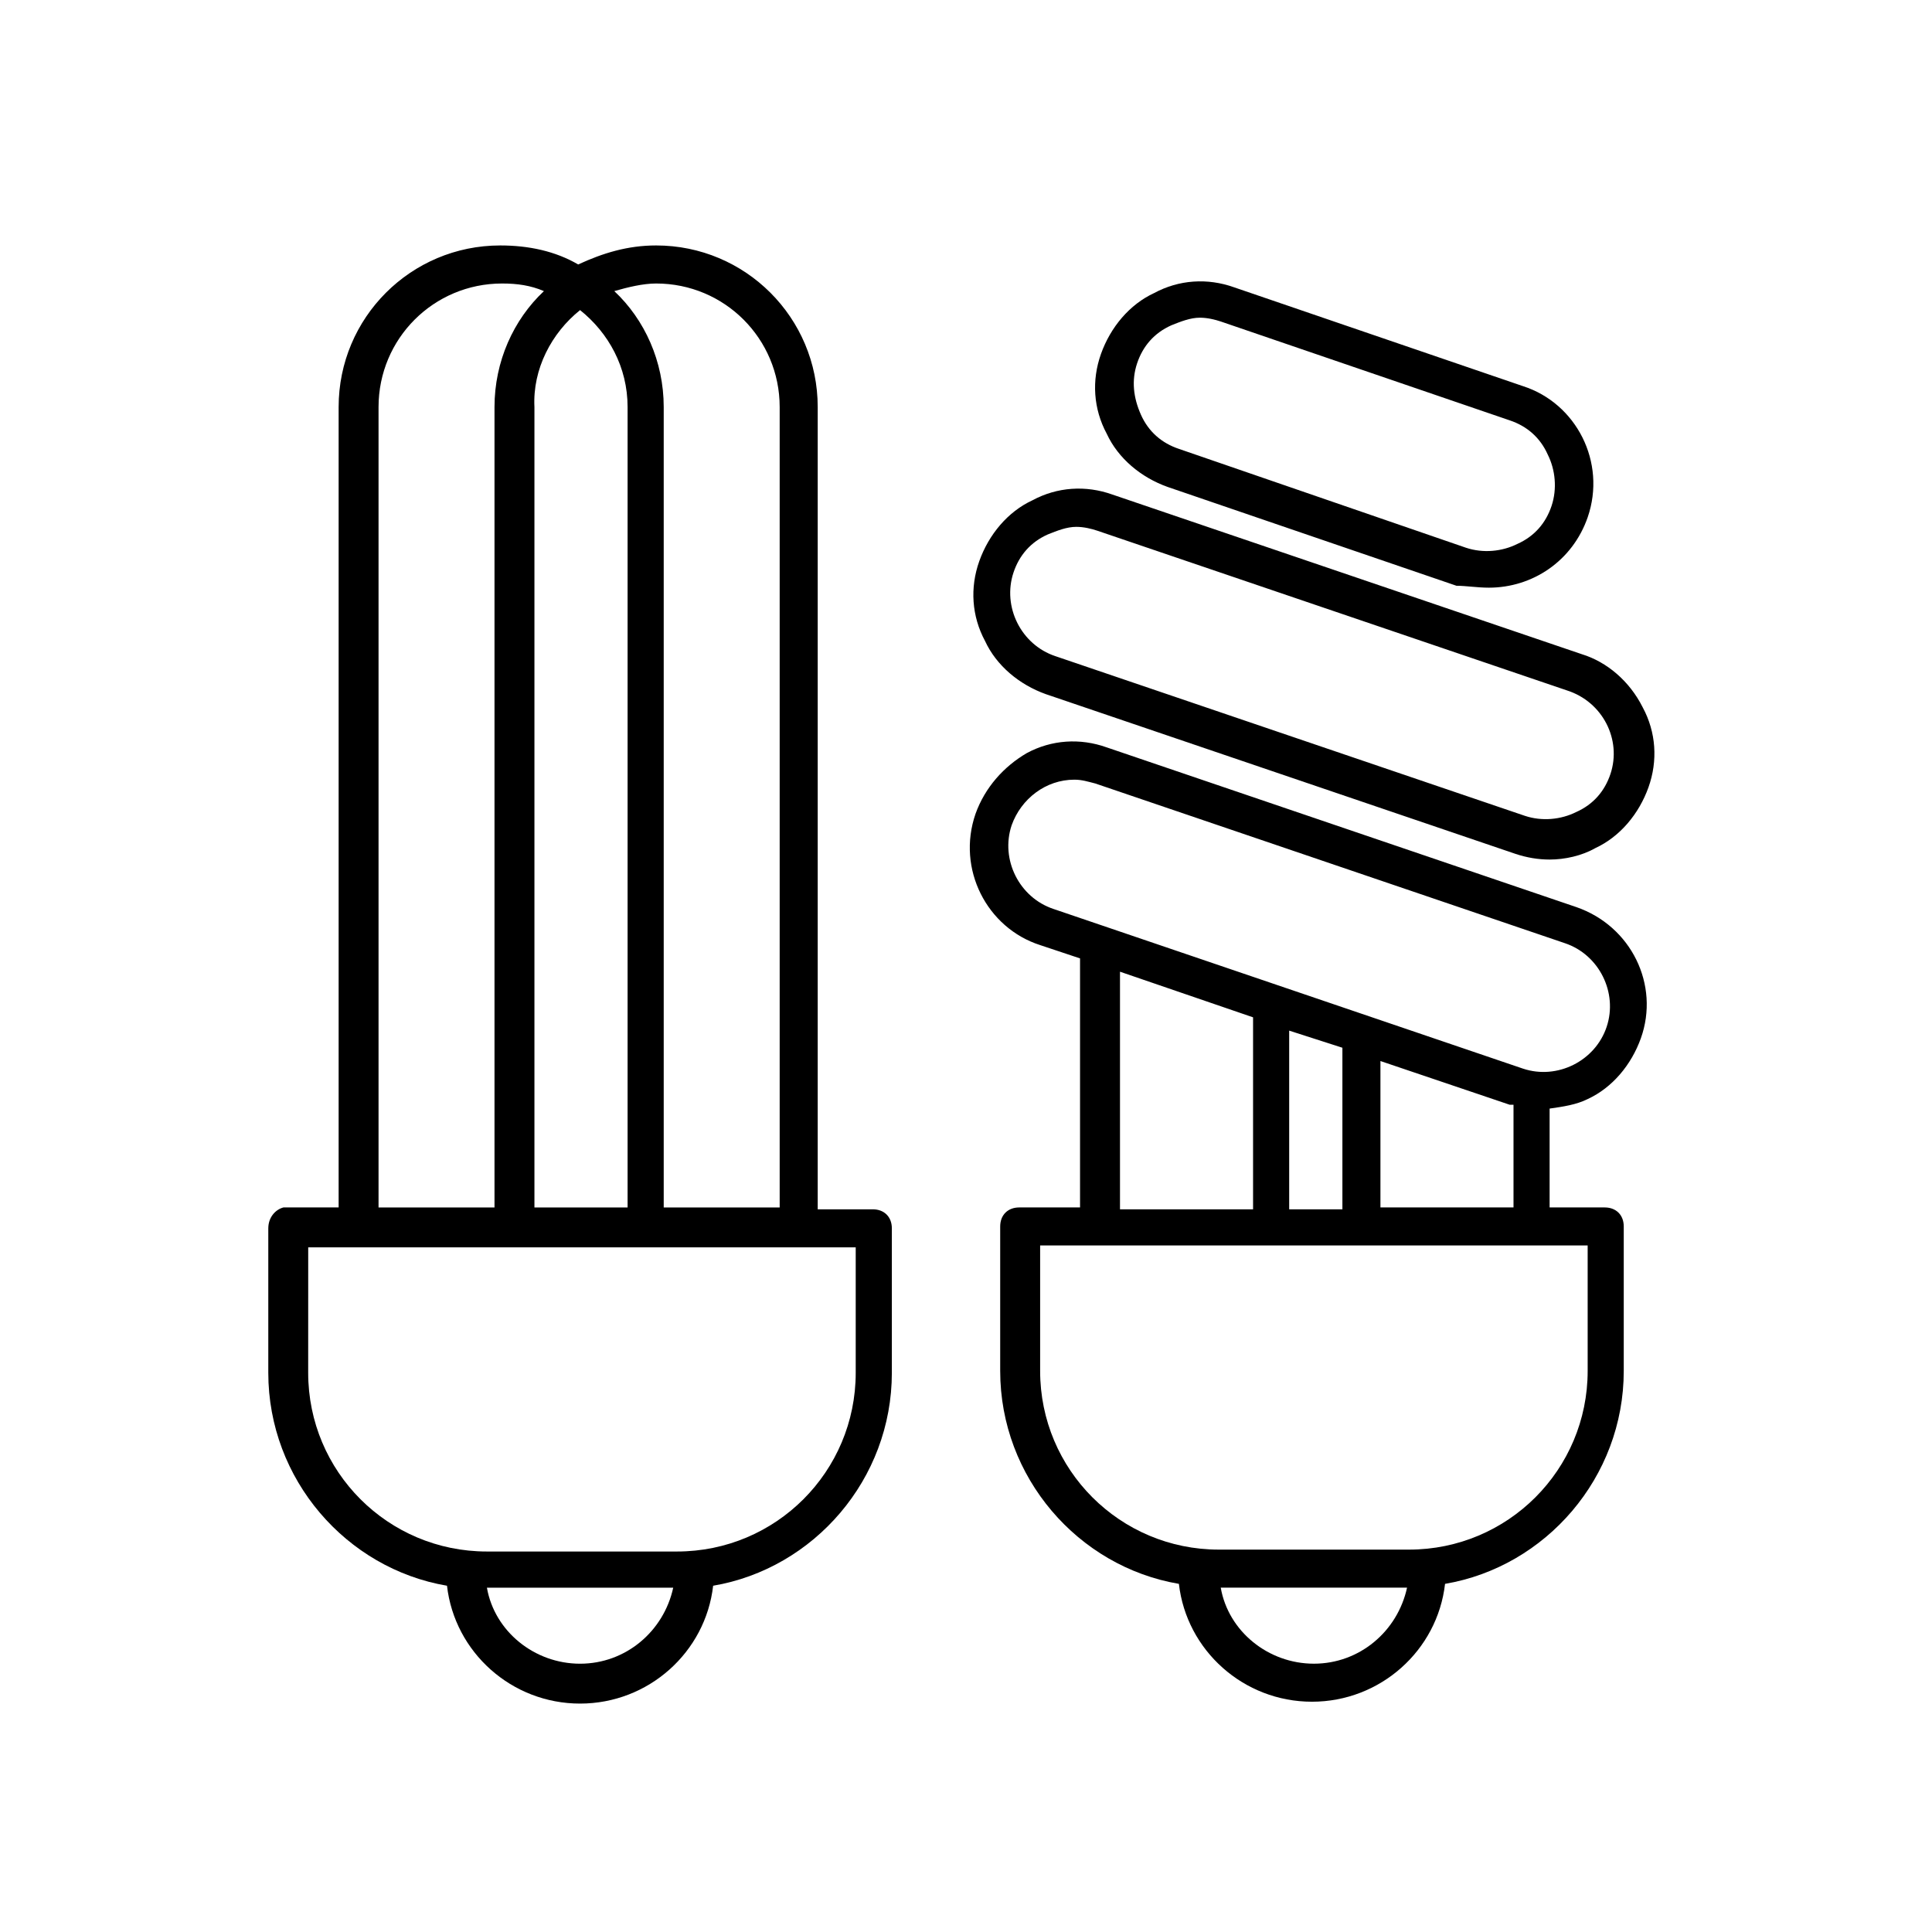
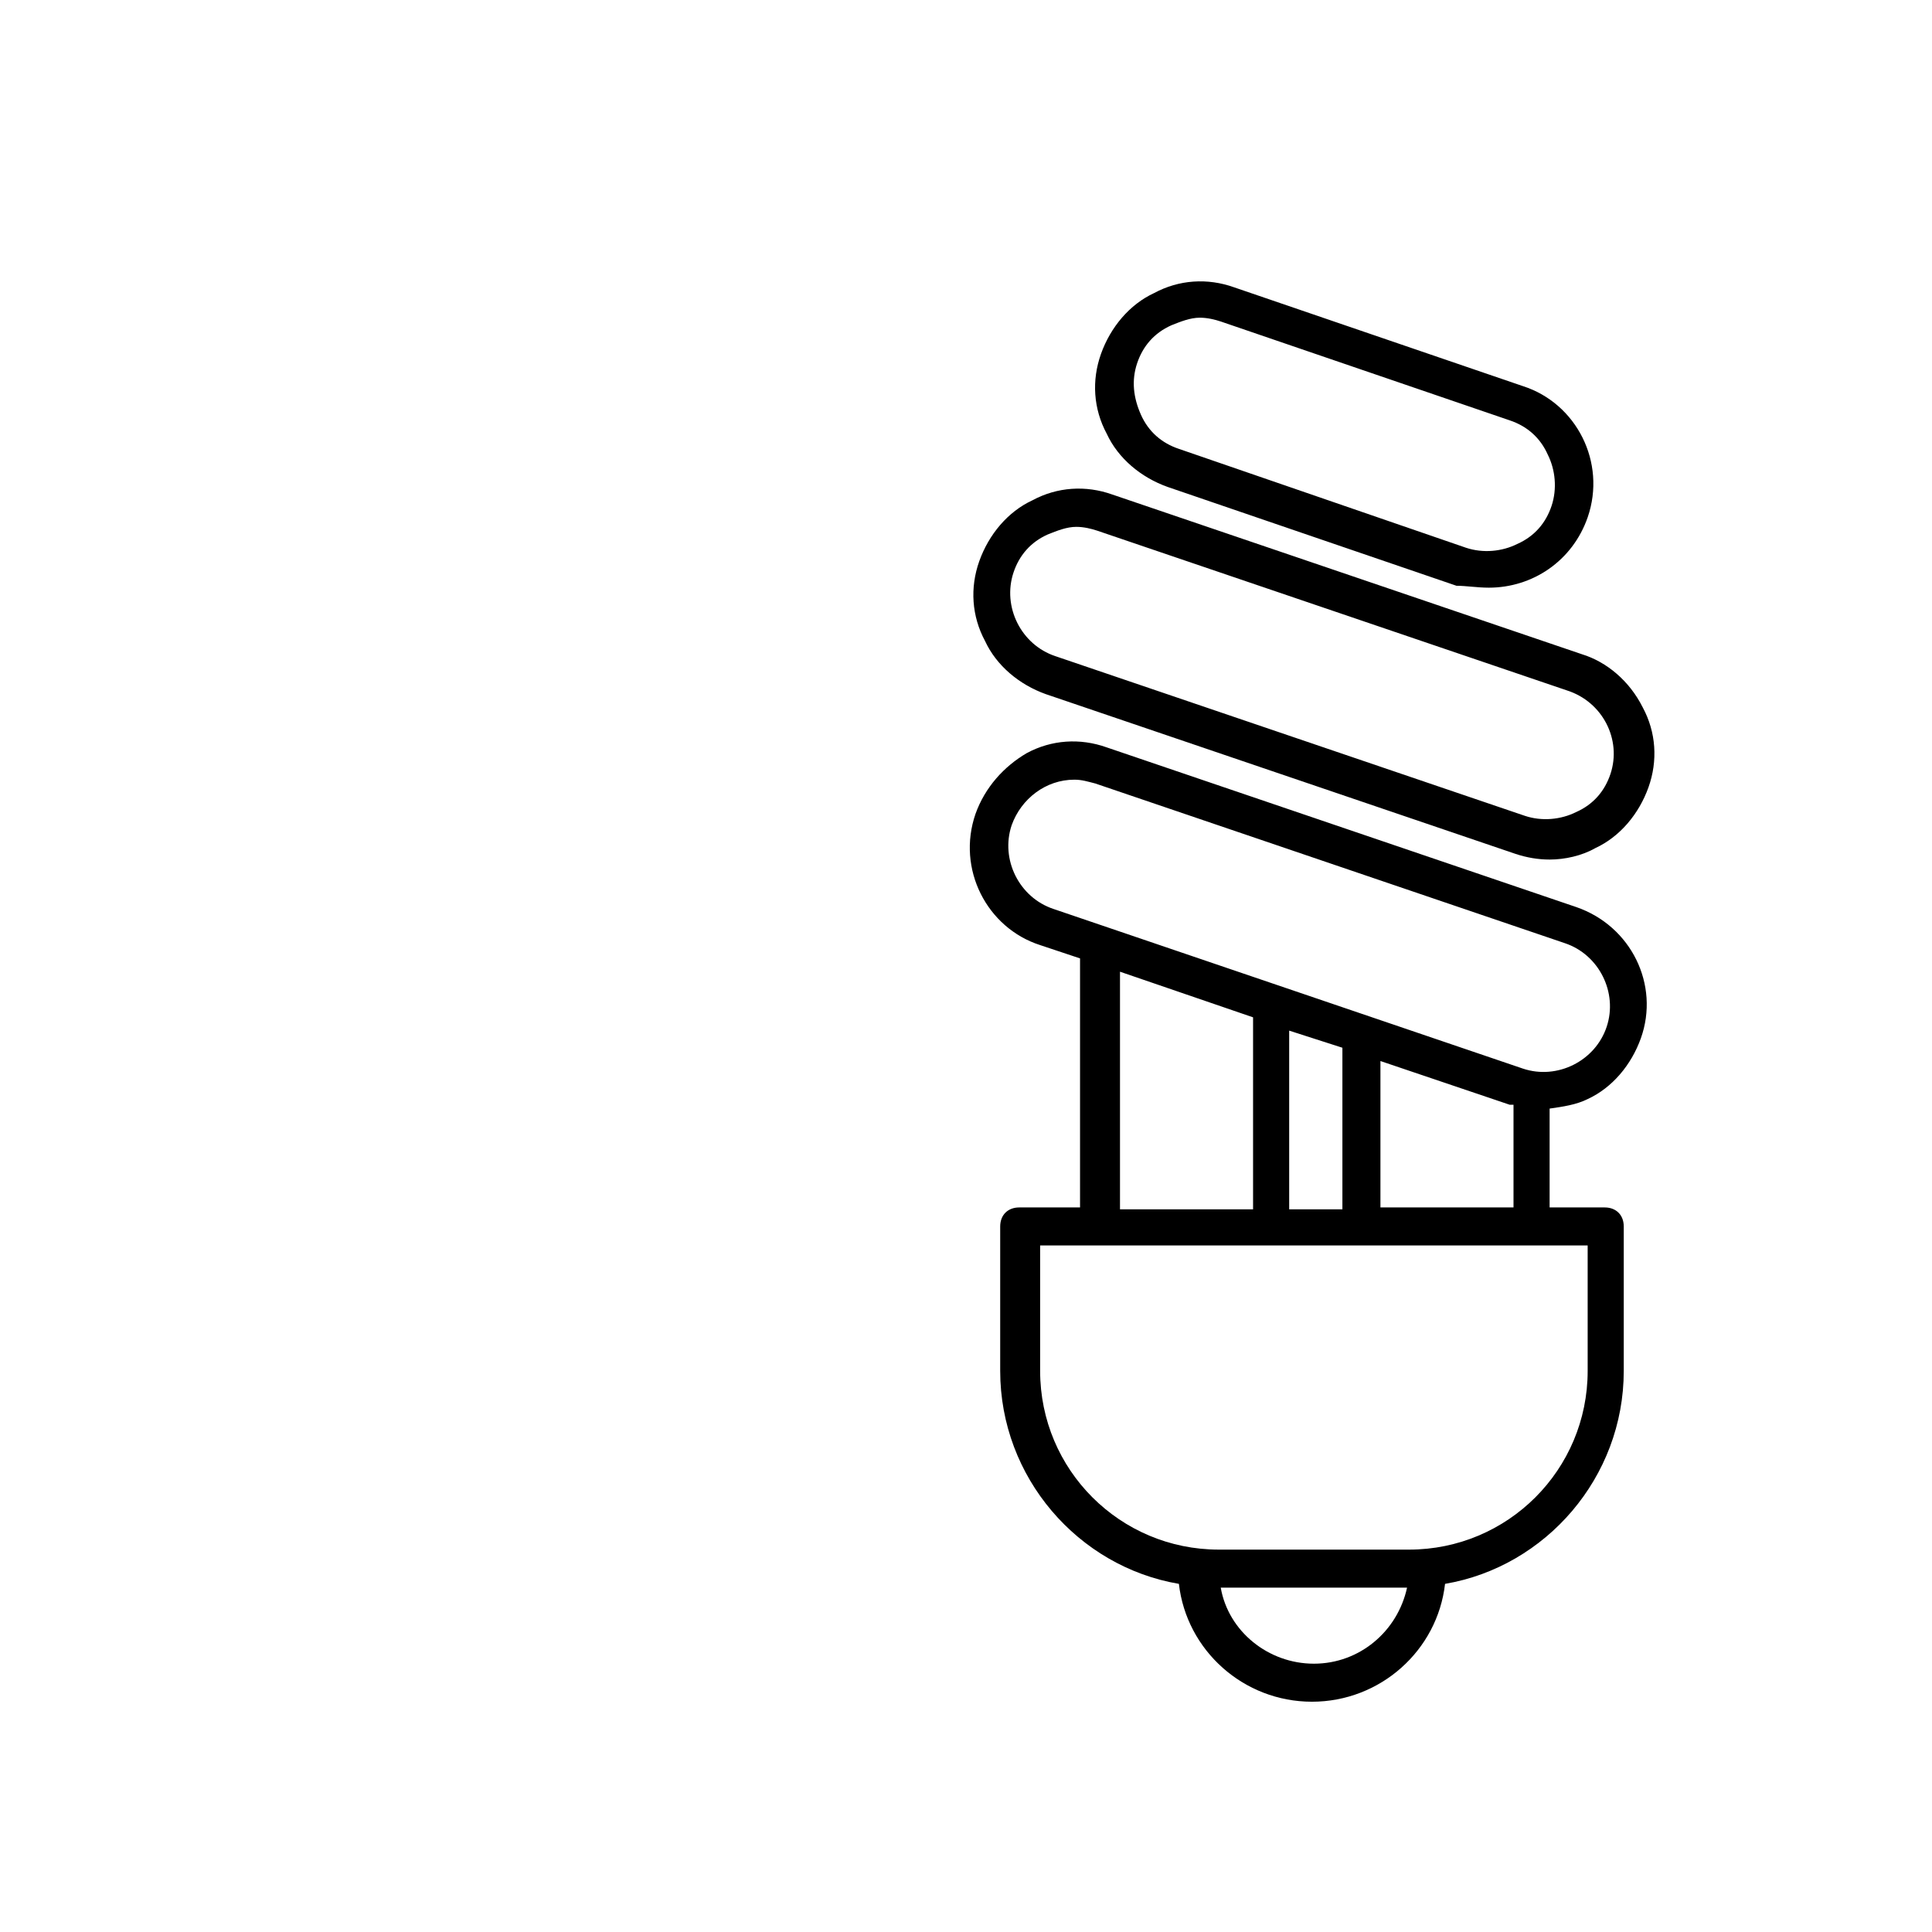
<svg xmlns="http://www.w3.org/2000/svg" fill="#000000" width="800px" height="800px" version="1.1" viewBox="144 144 512 512">
  <g>
-     <path d="m215.1 469.52v38.289c0 28.215 20.656 51.891 47.359 56.426 2.016 17.633 17.129 31.234 35.266 31.234 18.137 0 33.25-13.602 35.266-31.234 26.703-4.535 47.359-28.215 47.359-56.426v-38.289c0-3.023-2.016-5.039-5.039-5.039h-14.609v-212.61c0-23.68-19.145-42.824-42.824-42.824-7.559 0-14.105 2.016-20.656 5.039-6.047-3.527-13.098-5.039-20.656-5.039-23.68 0-42.824 19.145-42.824 42.824v212.11h-14.609c-2.016 0.5-4.031 2.516-4.031 5.539zm82.625 115.38c-12.09 0-22.672-8.566-24.688-20.152h49.375c-2.519 11.586-12.598 20.152-24.688 20.152zm20.152-365.77c18.137 0 32.746 14.609 32.746 32.746v212.11h-30.73v-212.11c0-12.09-5.039-23.176-13.098-30.73 3.523-1.012 7.555-2.016 11.082-2.016zm-20.152 7.051c7.559 6.047 12.594 15.113 12.594 25.695v212.11h-24.688v-212.11c-0.504-10.078 4.535-19.648 12.094-25.695zm-53.406 25.695c0-18.137 14.609-32.746 32.746-32.746 4.031 0 7.559 0.504 11.082 2.016-8.062 7.559-13.098 18.641-13.098 30.73v212.11h-30.73zm-19.145 222.68h145.6v33.25c0 26.199-21.16 47.359-47.359 47.359h-50.383c-26.199 0-47.359-21.16-47.359-47.359l0.008-33.25z" />
-     <path d="m563.23 317.38-124.44-42.32c-7.055-2.519-14.609-2.016-21.16 1.512-6.551 3.023-11.586 9.07-14.105 16.121-2.519 7.055-2.016 14.609 1.512 21.16 3.023 6.551 9.07 11.586 16.121 14.105l124.44 42.32c3.023 1.008 6.047 1.512 9.07 1.512 4.031 0 8.566-1.008 12.09-3.023 6.551-3.023 11.586-9.07 14.105-16.121 2.519-7.055 2.016-14.609-1.512-21.16-3.527-7.055-9.574-12.09-16.121-14.105zm7.555 31.738c-1.512 4.535-4.535 8.062-9.07 10.078-4.031 2.016-9.07 2.519-13.602 1.008l-124.44-42.32c-9.07-3.023-14.105-13.098-11.082-22.168 1.512-4.535 4.535-8.062 9.07-10.078 2.519-1.008 5.039-2.016 7.559-2.016 2.016 0 4.031 0.504 5.543 1.008l124.44 42.32c9.566 3.023 14.605 13.102 11.582 22.168z" />
+     <path d="m563.23 317.38-124.44-42.32c-7.055-2.519-14.609-2.016-21.16 1.512-6.551 3.023-11.586 9.07-14.105 16.121-2.519 7.055-2.016 14.609 1.512 21.16 3.023 6.551 9.07 11.586 16.121 14.105l124.44 42.32c3.023 1.008 6.047 1.512 9.07 1.512 4.031 0 8.566-1.008 12.09-3.023 6.551-3.023 11.586-9.07 14.105-16.121 2.519-7.055 2.016-14.609-1.512-21.16-3.527-7.055-9.574-12.09-16.121-14.105m7.555 31.738c-1.512 4.535-4.535 8.062-9.07 10.078-4.031 2.016-9.07 2.519-13.602 1.008l-124.44-42.32c-9.07-3.023-14.105-13.098-11.082-22.168 1.512-4.535 4.535-8.062 9.07-10.078 2.519-1.008 5.039-2.016 7.559-2.016 2.016 0 4.031 0.504 5.543 1.008l124.44 42.32c9.566 3.023 14.605 13.102 11.582 22.168z" />
    <path d="m561.72 384.38-124.44-42.32c-7.055-2.519-14.609-2.016-21.16 1.512-6.047 3.527-11.086 9.07-13.605 16.125-5.039 14.609 3.023 30.23 17.129 34.762l10.578 3.527v66h-16.121c-3.023 0-5.039 2.016-5.039 5.039v38.289c0 28.215 20.656 51.891 47.359 56.426 2.016 17.633 17.129 31.234 35.266 31.234s33.25-13.602 35.266-31.234c26.703-4.535 47.359-28.215 47.359-56.426v-38.289c0-3.023-2.016-5.039-5.039-5.039h-14.609v-26.199c3.527-0.504 7.055-1.008 10.078-2.519 6.551-3.023 11.586-9.07 14.105-16.121 5.043-14.109-2.516-29.727-17.125-34.766zm-120.91 17.133 35.266 12.09v50.883h-35.266zm44.836 62.973v-47.359l14.105 4.535v42.824zm6.551 120.41c-12.09 0-22.672-8.566-24.688-20.152h49.375c-2.519 11.586-12.598 20.152-24.688 20.152zm72.551-77.59c0 26.199-21.16 47.359-47.359 47.359h-50.383c-26.199 0-47.359-21.16-47.359-47.359v-33.25h145.1zm-54.918-42.824v-39.297l34.258 11.586h1.008v27.207h-35.266zm59.953-48.363c-3.023 9.07-13.098 14.105-22.168 11.082l-124.44-42.32c-9.07-3.023-14.105-13.098-11.082-22.168 2.519-7.055 9.07-12.09 16.625-12.09 2.016 0 3.527 0.504 5.543 1.008l124.44 42.32c9.066 3.023 14.105 13.098 11.082 22.168z" />
    <path d="m538.55 299.74c11.586 0 22.168-7.055 26.199-18.641 5.039-14.609-3.023-30.23-17.129-34.762l-76.578-26.199c-7.055-2.519-14.609-2.016-21.16 1.512-6.551 3.023-11.586 9.07-14.105 16.121-2.519 7.055-2.016 14.609 1.512 21.16 3.023 6.551 9.07 11.586 16.121 14.105l76.578 26.199c2.516 0 5.539 0.504 8.562 0.504zm-82.121-36.781c-4.535-1.512-8.062-4.535-10.078-9.07s-2.519-9.07-1.008-13.602c1.512-4.535 4.535-8.062 9.07-10.078 2.519-1.008 5.039-2.016 7.559-2.016 2.016 0 4.031 0.504 5.543 1.008l76.578 26.199c4.535 1.512 8.062 4.535 10.078 9.07 2.016 4.031 2.519 9.07 1.008 13.602-1.512 4.535-4.535 8.062-9.07 10.078-4.031 2.016-9.07 2.519-13.602 1.008z" />
  </g>
</svg>